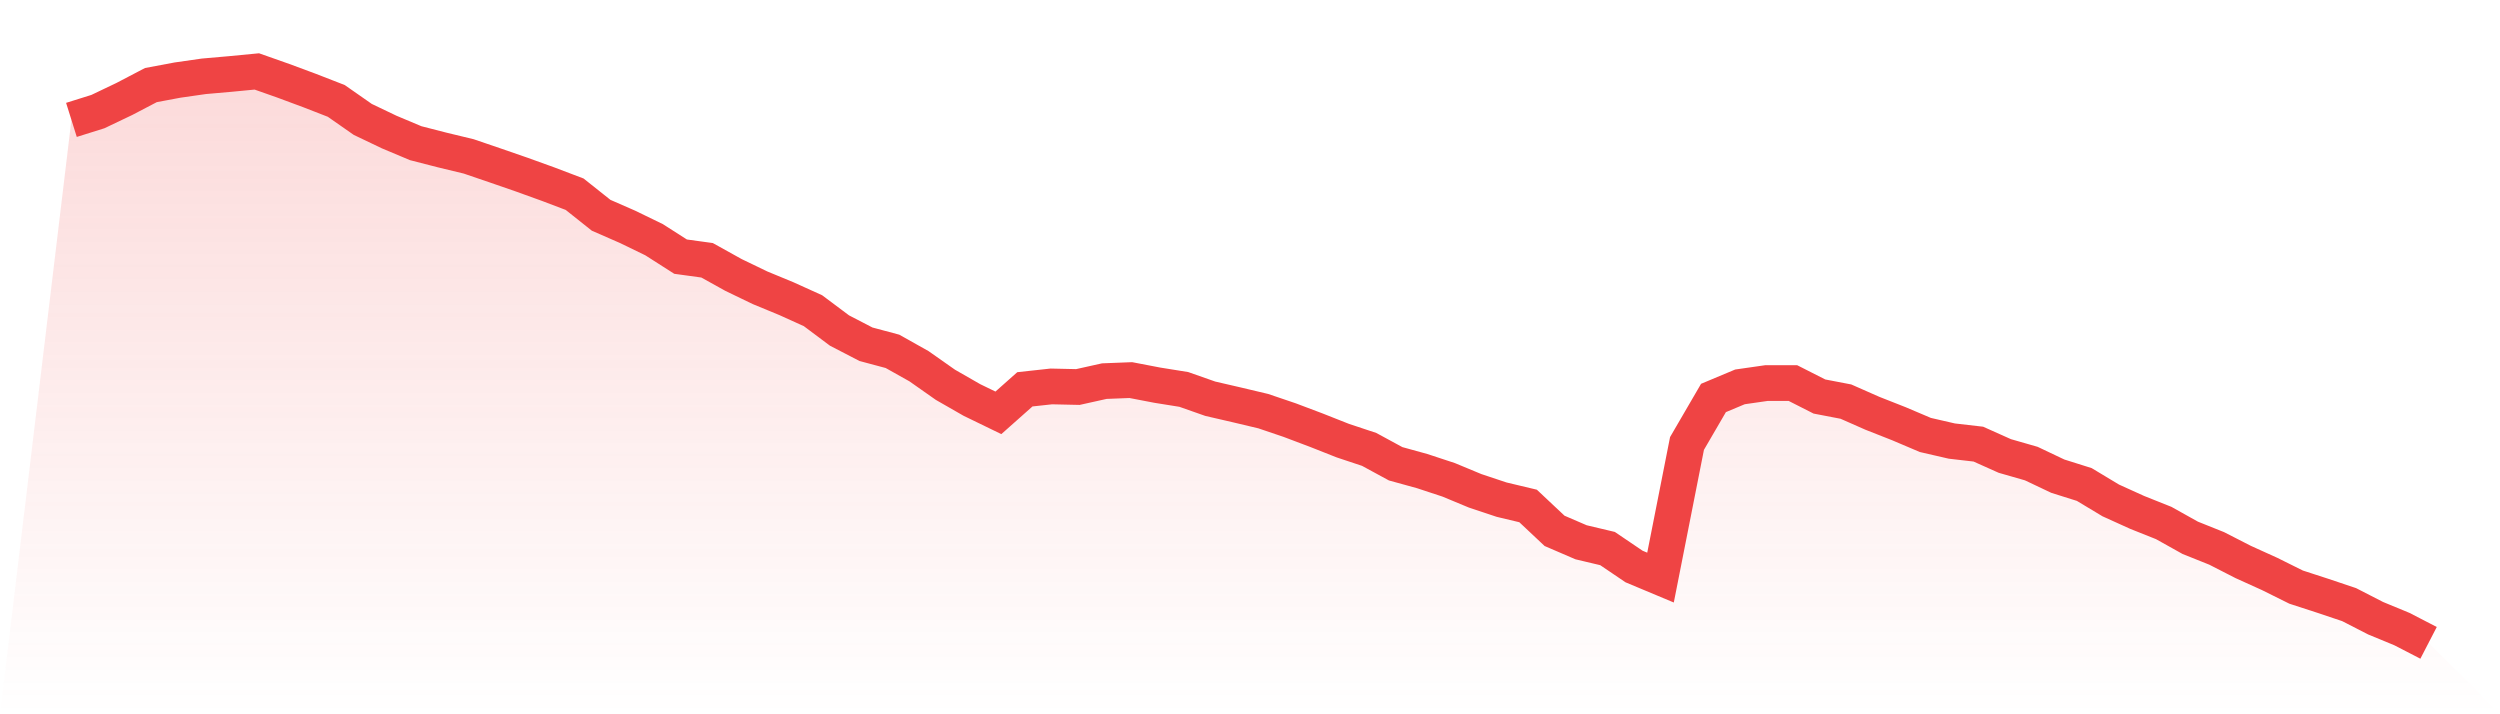
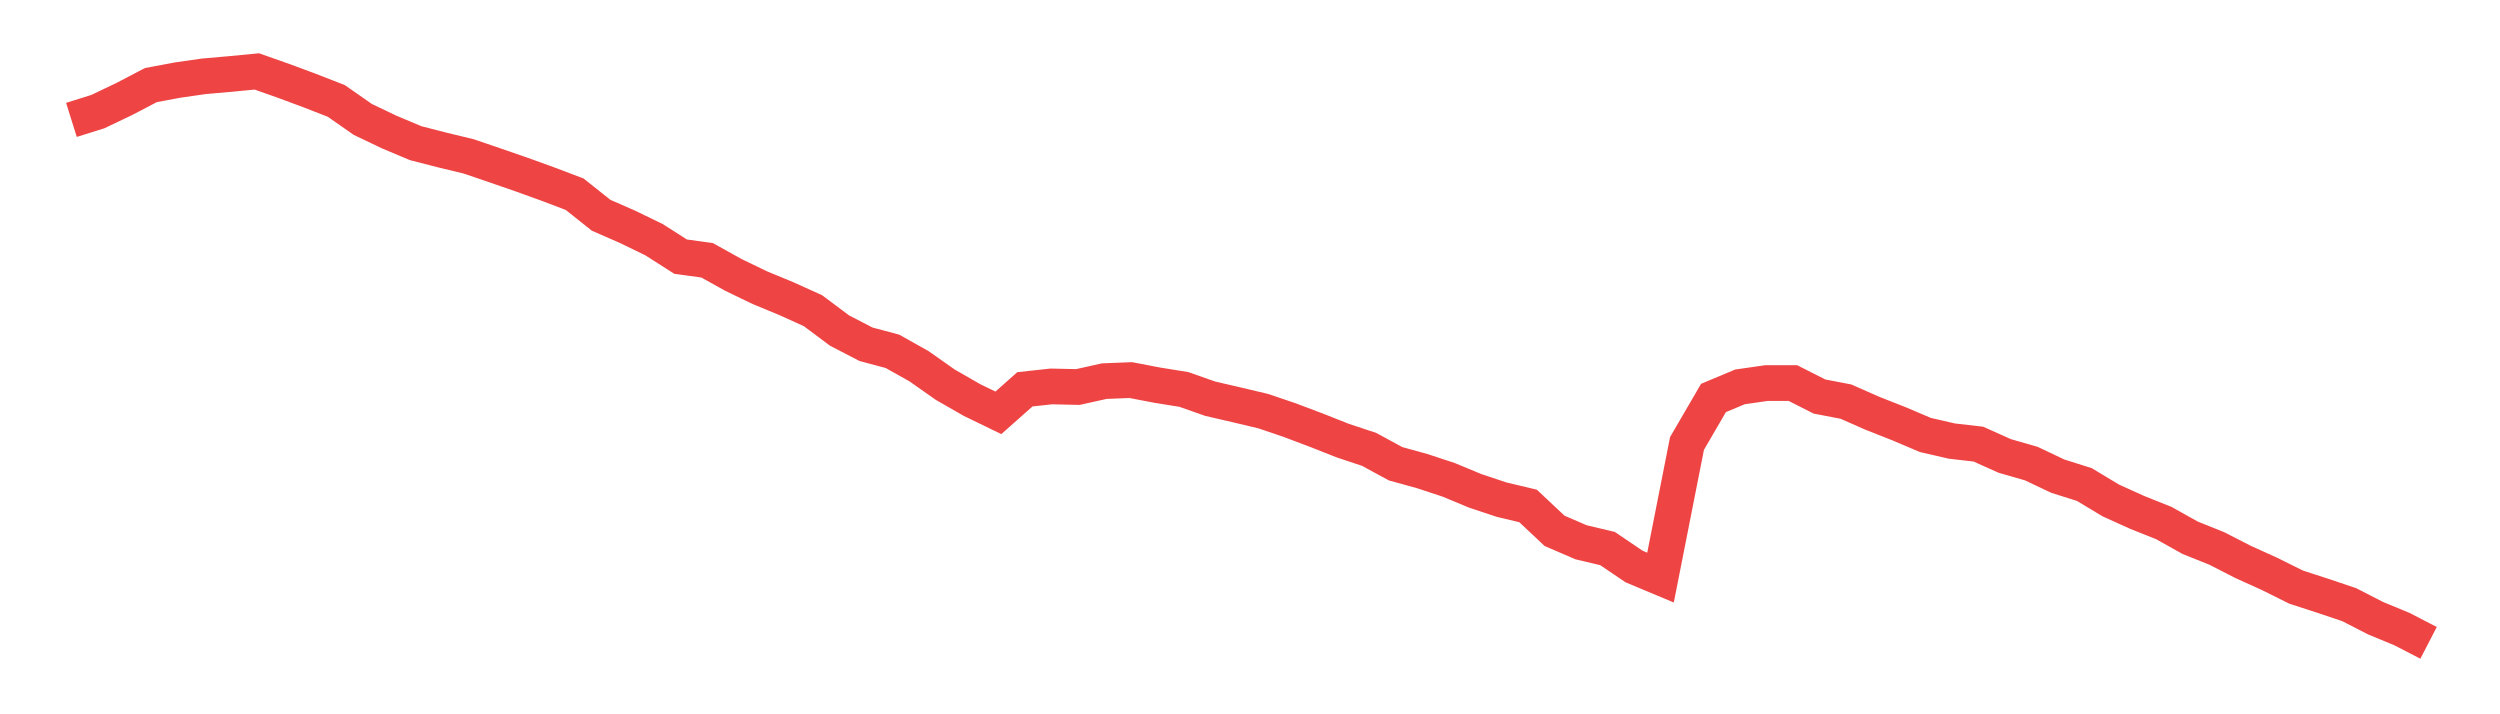
<svg xmlns="http://www.w3.org/2000/svg" viewBox="0 0 140 40">
  <defs>
    <linearGradient id="gradient" x1="0" x2="0" y1="0" y2="1">
      <stop offset="0%" stop-color="#ef4444" stop-opacity="0.2" />
      <stop offset="100%" stop-color="#ef4444" stop-opacity="0" />
    </linearGradient>
  </defs>
-   <path d="M4,6.714 L4,6.714 L5.483,6.249 L6.966,5.541 L8.449,4.765 L9.933,4.486 L11.416,4.273 L12.899,4.143 L14.382,4 L15.865,4.523 L17.348,5.074 L18.831,5.651 L20.315,6.687 L21.798,7.396 L23.281,8.019 L24.764,8.4 L26.247,8.758 L27.73,9.264 L29.213,9.777 L30.697,10.313 L32.18,10.876 L33.663,12.055 L35.146,12.704 L36.629,13.424 L38.112,14.372 L39.596,14.576 L41.079,15.4 L42.562,16.115 L44.045,16.728 L45.528,17.4 L47.011,18.509 L48.494,19.278 L49.978,19.675 L51.461,20.507 L52.944,21.549 L54.427,22.399 L55.91,23.119 L57.393,21.802 L58.876,21.64 L60.36,21.673 L61.843,21.343 L63.326,21.285 L64.809,21.57 L66.292,21.808 L67.775,22.329 L69.258,22.672 L70.742,23.024 L72.225,23.527 L73.708,24.087 L75.191,24.673 L76.674,25.167 L78.157,25.972 L79.64,26.381 L81.124,26.87 L82.607,27.486 L84.09,27.98 L85.573,28.334 L87.056,29.728 L88.539,30.367 L90.022,30.719 L91.506,31.724 L92.989,32.345 L94.472,24.834 L95.955,22.286 L97.438,21.665 L98.921,21.452 L100.404,21.452 L101.888,22.205 L103.371,22.49 L104.854,23.144 L106.337,23.728 L107.82,24.358 L109.303,24.7 L110.787,24.871 L112.27,25.535 L113.753,25.961 L115.236,26.665 L116.719,27.132 L118.202,28.024 L119.685,28.696 L121.169,29.288 L122.652,30.117 L124.135,30.711 L125.618,31.47 L127.101,32.142 L128.584,32.879 L130.067,33.361 L131.551,33.859 L133.034,34.62 L134.517,35.233 L136,36 L140,40 L0,40 z" fill="url(#gradient)" />
  <path d="M4,6.714 L4,6.714 L5.483,6.249 L6.966,5.541 L8.449,4.765 L9.933,4.486 L11.416,4.273 L12.899,4.143 L14.382,4 L15.865,4.523 L17.348,5.074 L18.831,5.651 L20.315,6.687 L21.798,7.396 L23.281,8.019 L24.764,8.4 L26.247,8.758 L27.73,9.264 L29.213,9.777 L30.697,10.313 L32.18,10.876 L33.663,12.055 L35.146,12.704 L36.629,13.424 L38.112,14.372 L39.596,14.576 L41.079,15.4 L42.562,16.115 L44.045,16.728 L45.528,17.4 L47.011,18.509 L48.494,19.278 L49.978,19.675 L51.461,20.507 L52.944,21.549 L54.427,22.399 L55.91,23.119 L57.393,21.802 L58.876,21.64 L60.36,21.673 L61.843,21.343 L63.326,21.285 L64.809,21.57 L66.292,21.808 L67.775,22.329 L69.258,22.672 L70.742,23.024 L72.225,23.527 L73.708,24.087 L75.191,24.673 L76.674,25.167 L78.157,25.972 L79.64,26.381 L81.124,26.87 L82.607,27.486 L84.09,27.98 L85.573,28.334 L87.056,29.728 L88.539,30.367 L90.022,30.719 L91.506,31.724 L92.989,32.345 L94.472,24.834 L95.955,22.286 L97.438,21.665 L98.921,21.452 L100.404,21.452 L101.888,22.205 L103.371,22.49 L104.854,23.144 L106.337,23.728 L107.82,24.358 L109.303,24.7 L110.787,24.871 L112.27,25.535 L113.753,25.961 L115.236,26.665 L116.719,27.132 L118.202,28.024 L119.685,28.696 L121.169,29.288 L122.652,30.117 L124.135,30.711 L125.618,31.47 L127.101,32.142 L128.584,32.879 L130.067,33.361 L131.551,33.859 L133.034,34.62 L134.517,35.233 L136,36" fill="none" stroke="#ef4444" stroke-width="2" />
</svg>